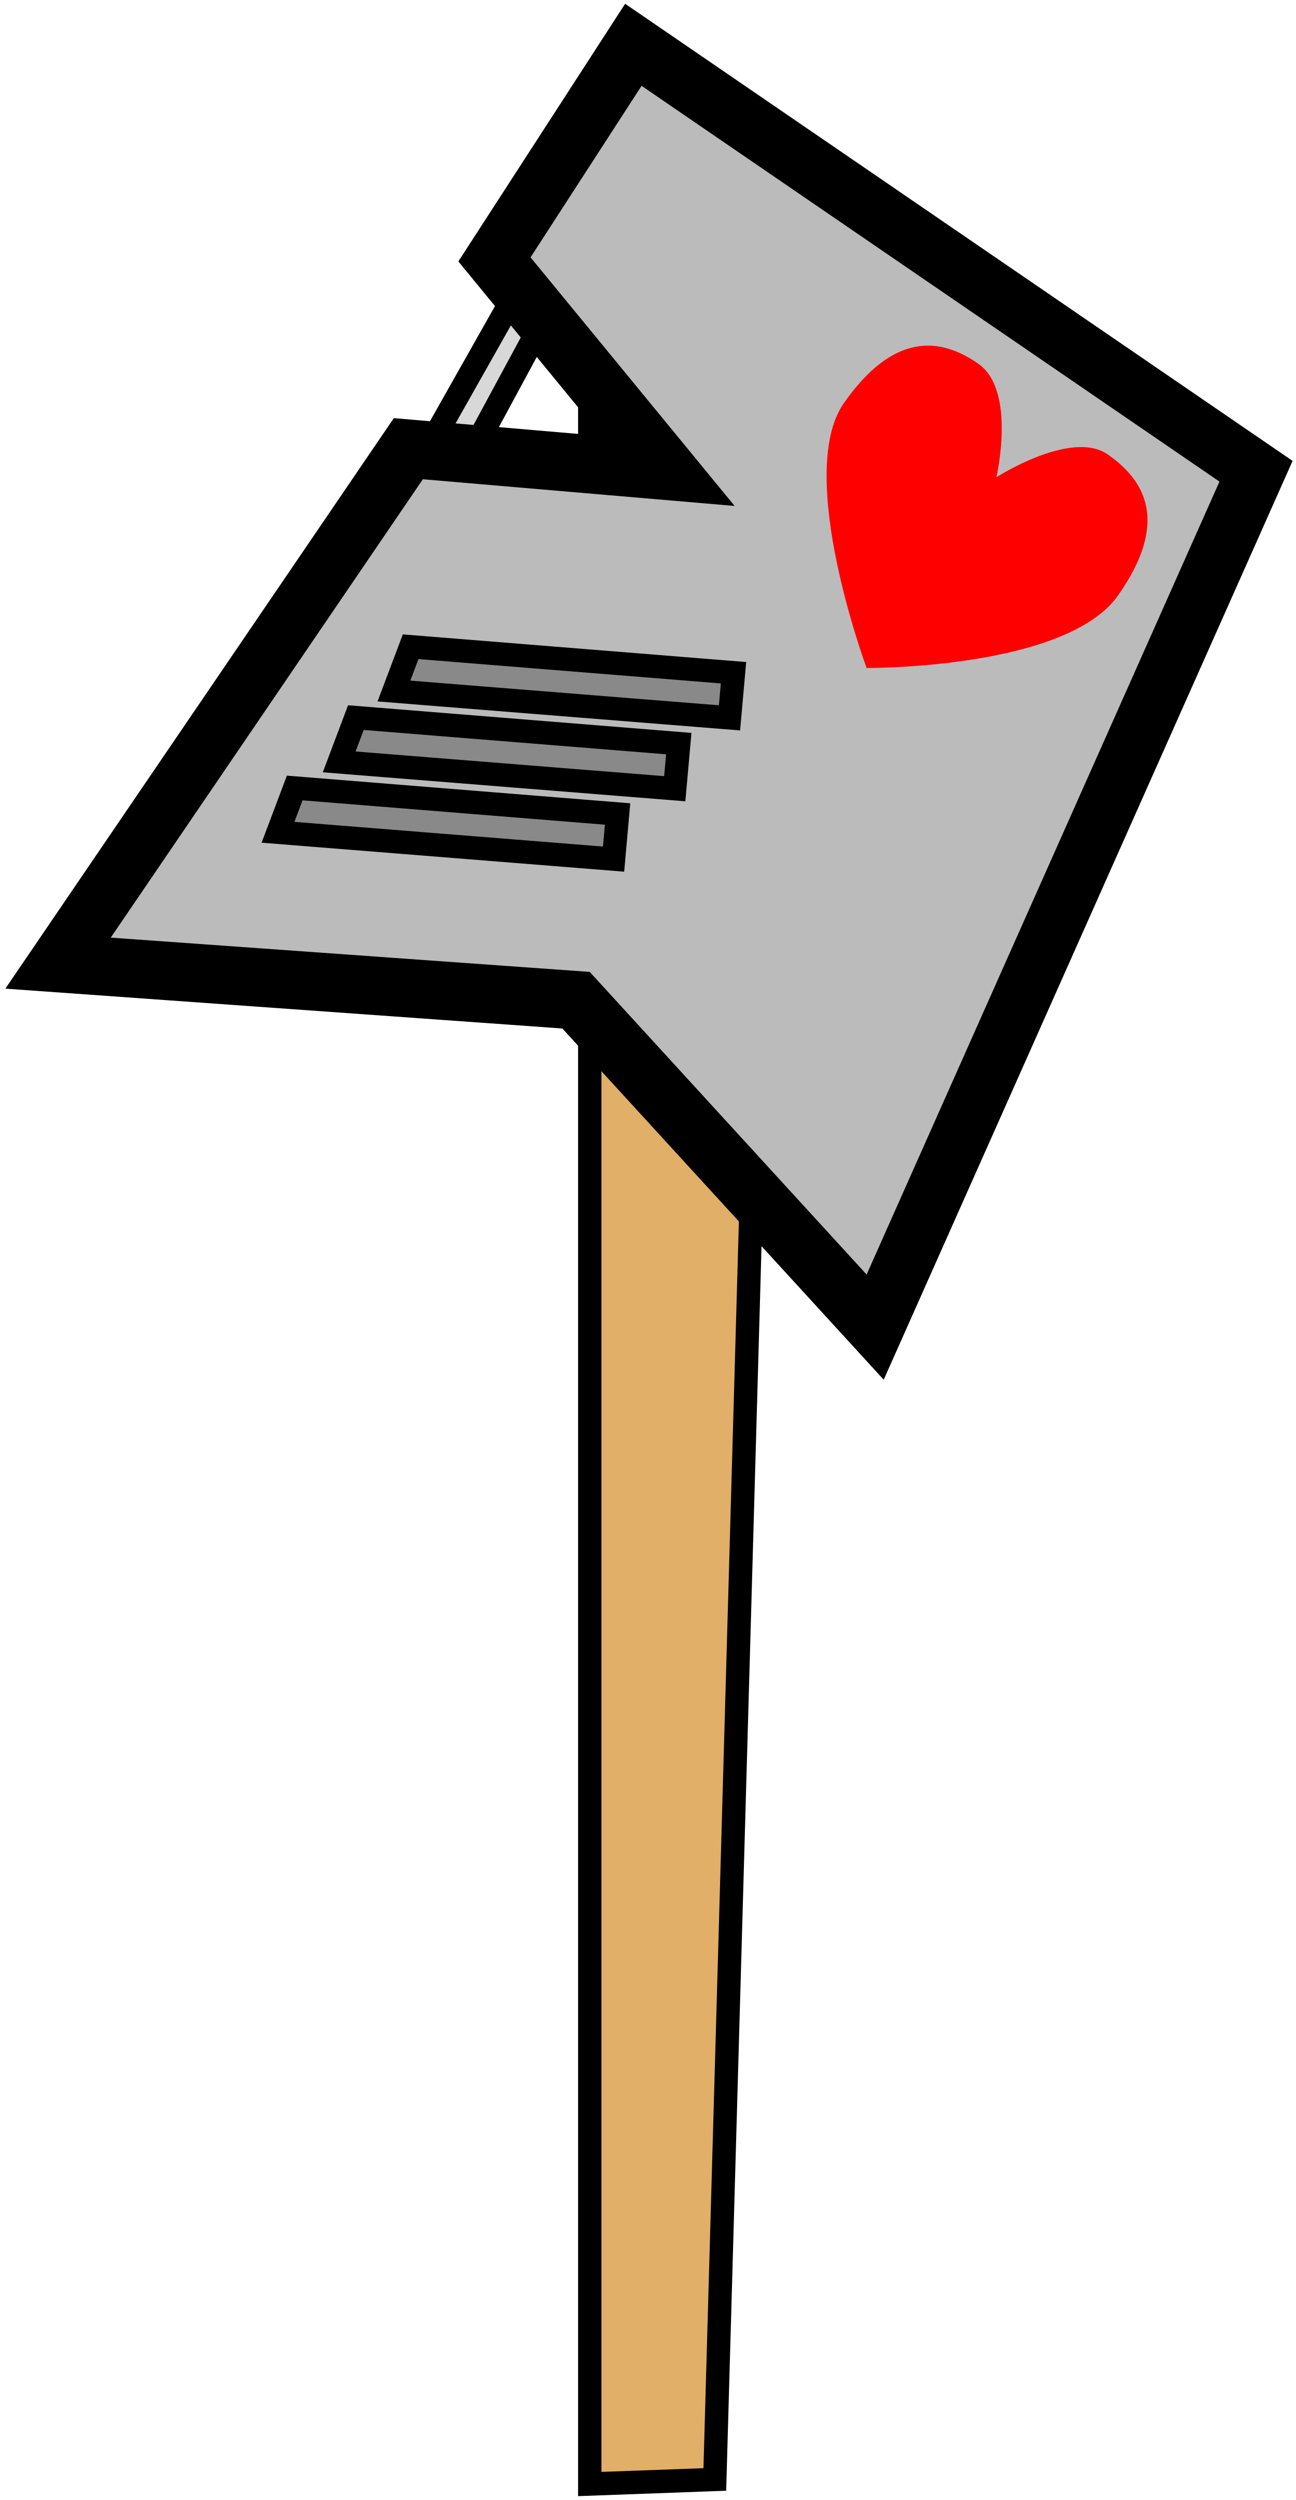
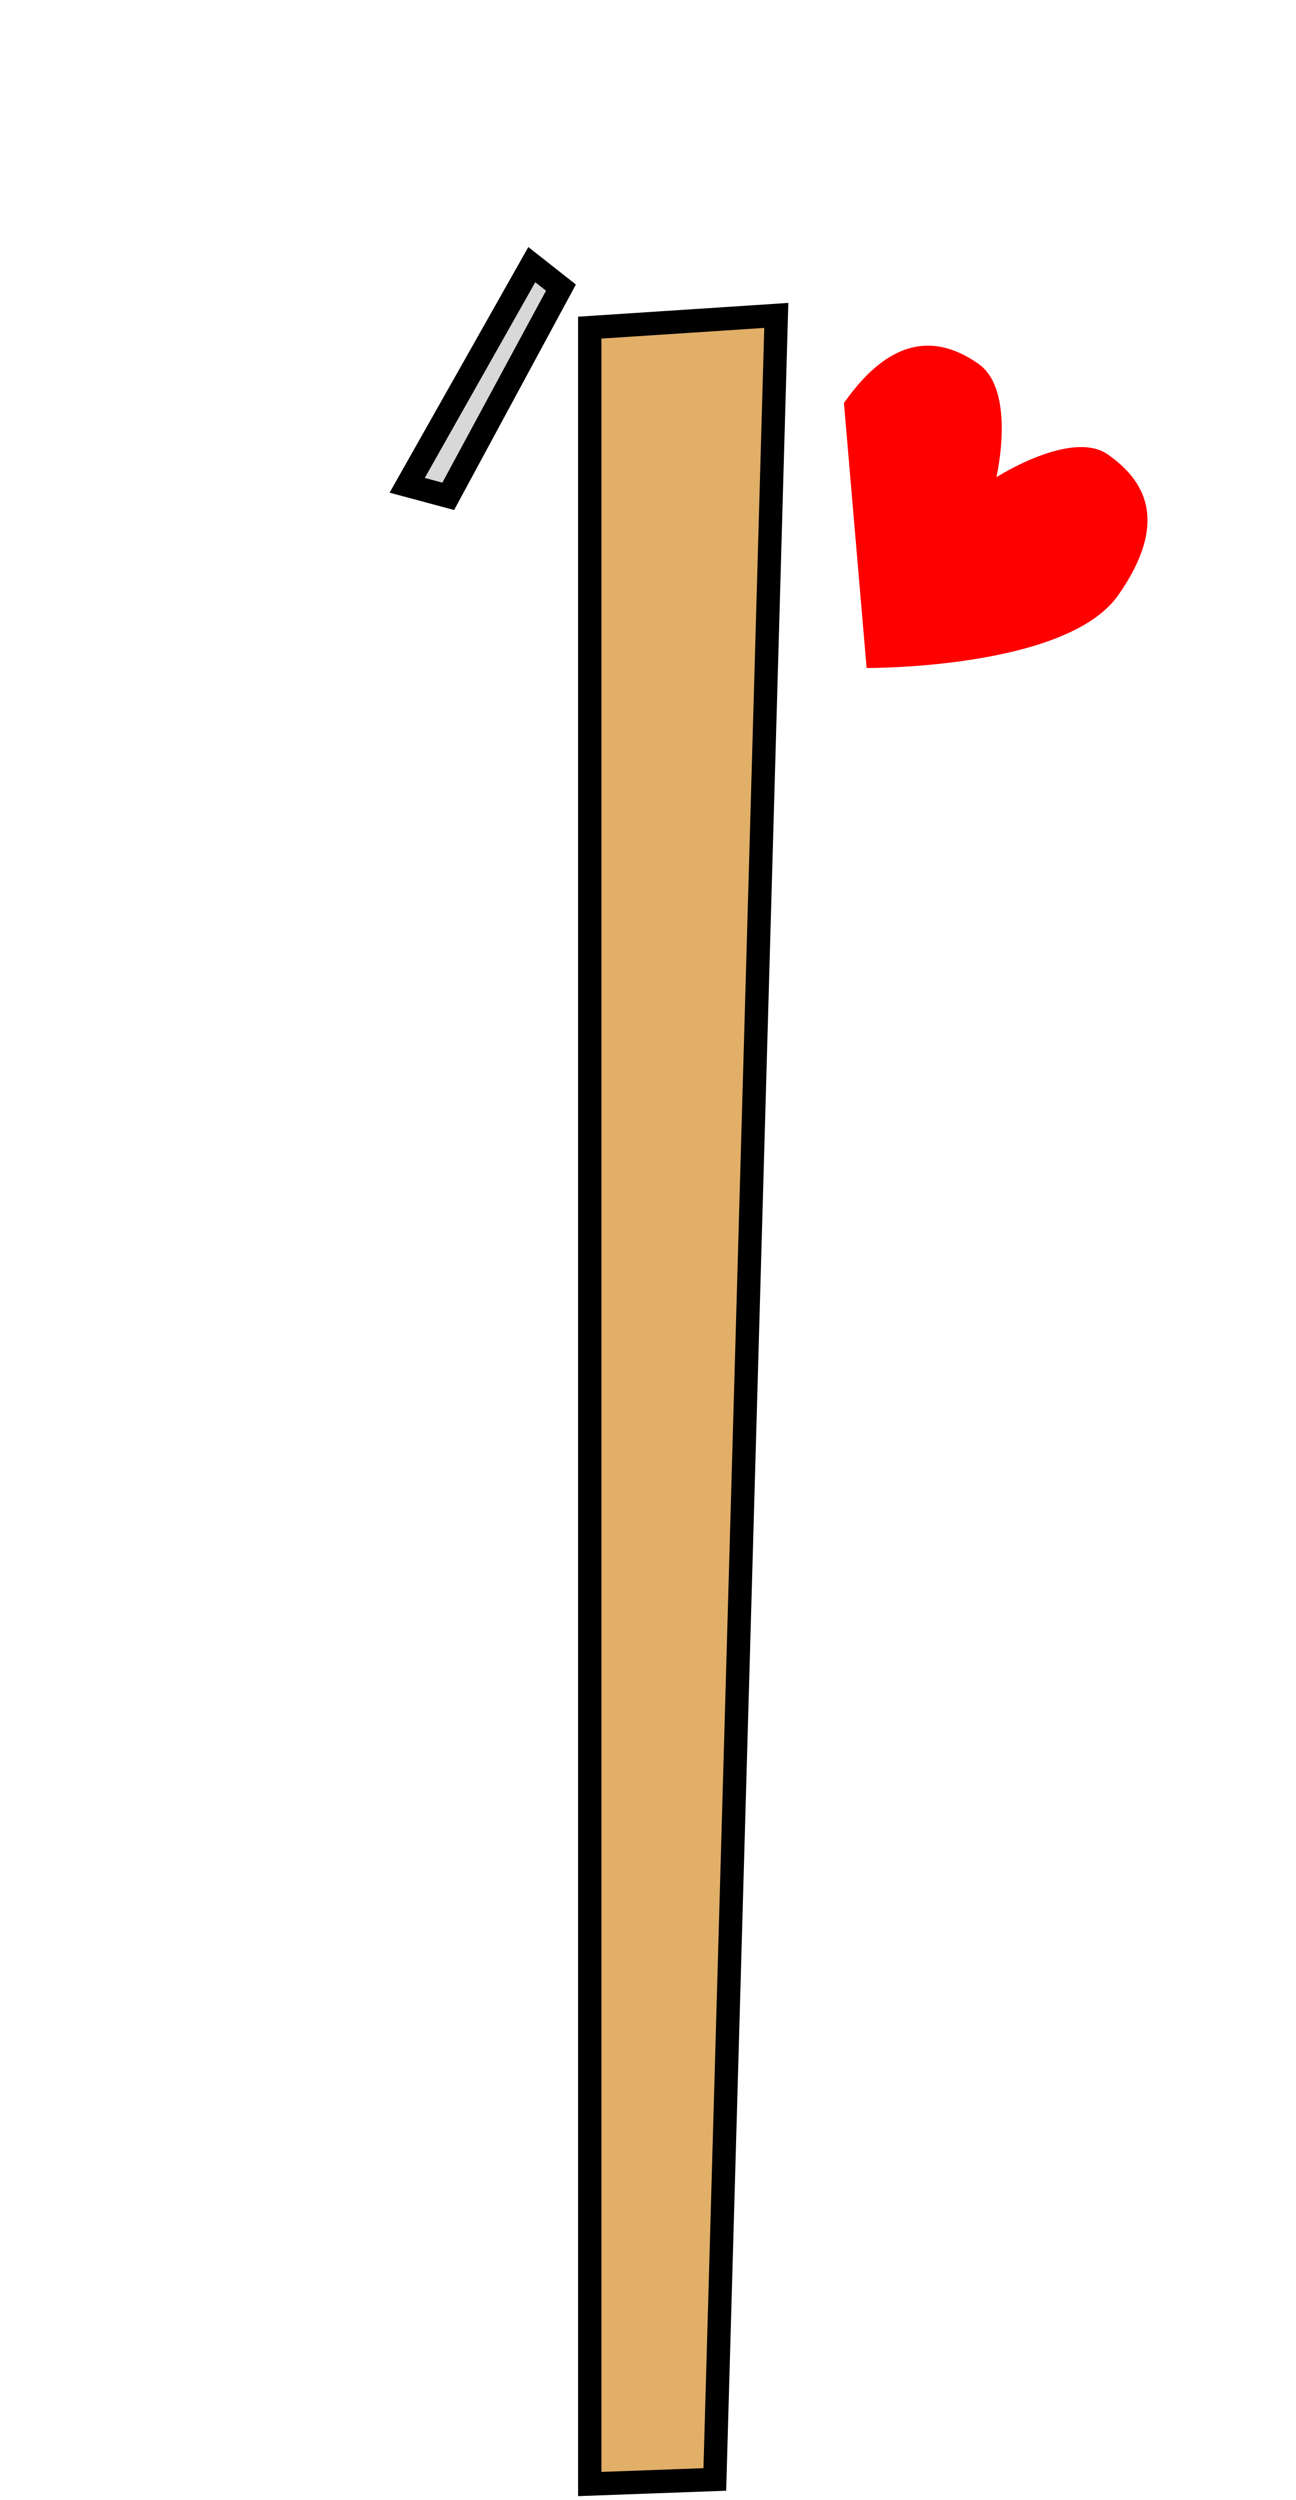
<svg xmlns="http://www.w3.org/2000/svg" width="111px" height="214px" viewBox="0 0 111 214" version="1.1">
  <title>helmet-outfit</title>
  <desc>Created with Sketch.</desc>
  <defs />
  <g id="Page-1" stroke="none" stroke-width="1" fill="none" fill-rule="evenodd">
    <g id="helmet-outfit" transform="translate(4, -2)">
      <polygon id="Path-53" stroke="#000000" stroke-width="2" fill="#E1AF68" points="46.512 214.641 46.512 30.047 62.488 29 57.223 214.249" />
      <g id="helmet" transform="translate(54.5, 58) scale(-1, 1) rotate(-24) translate(-54.5, -58) translate(16, 12)">
        <polygon id="Path-61" stroke="#000000" stroke-width="2" fill="#D8D8D8" points="63.896 20.806 65.963 42.403 62.367 41.836 60.814 21.586" />
-         <polygon id="Path-59" stroke="#000000" stroke-width="5" fill="#BBBBBB" points="0.036 91.933 0.036 11.733 63.604 0.076 67.001 21.696 46.047 32.19 67.147 39.499 76.643 91.933 34.824 76.787" />
-         <polygon id="Path-60" stroke="#000000" stroke-width="2" fill="#898989" points="33.904 45.692 60.072 54.907 59.837 58.952 52.519 56.371 32.647 49.361" />
-         <polygon id="Path-60" stroke="#000000" stroke-width="2" fill="#898989" points="35.72 53.141 61.889 62.357 61.653 66.401 54.335 63.82 34.463 56.81" />
-         <polygon id="Path-60" stroke="#000000" stroke-width="2" fill="#898989" points="38.056 60.777 64.224 69.992 63.989 74.037 56.671 71.456 36.799 64.446" />
-         <path d="M21.092,40.881 C21.092,40.881 7.012,31.175 7.012,23.415 C7.012,15.655 10.846,14.059 14.649,14.059 C18.452,14.059 21.352,21.13 21.352,21.13 C21.352,21.13 24.185,14.059 28.184,14.059 C32.183,14.059 35.692,16.023 35.692,23.415 C35.692,30.807 21.092,40.881 21.092,40.881 Z" id="heart" fill="#FF0000" style="mix-blend-mode: overlay;" transform="translate(21.352, 27.47) rotate(-11) translate(-21.352, -27.47) " />
+         <path d="M21.092,40.881 C21.092,40.881 7.012,31.175 7.012,23.415 C7.012,15.655 10.846,14.059 14.649,14.059 C18.452,14.059 21.352,21.13 21.352,21.13 C21.352,21.13 24.185,14.059 28.184,14.059 C32.183,14.059 35.692,16.023 35.692,23.415 Z" id="heart" fill="#FF0000" style="mix-blend-mode: overlay;" transform="translate(21.352, 27.47) rotate(-11) translate(-21.352, -27.47) " />
      </g>
    </g>
  </g>
</svg>